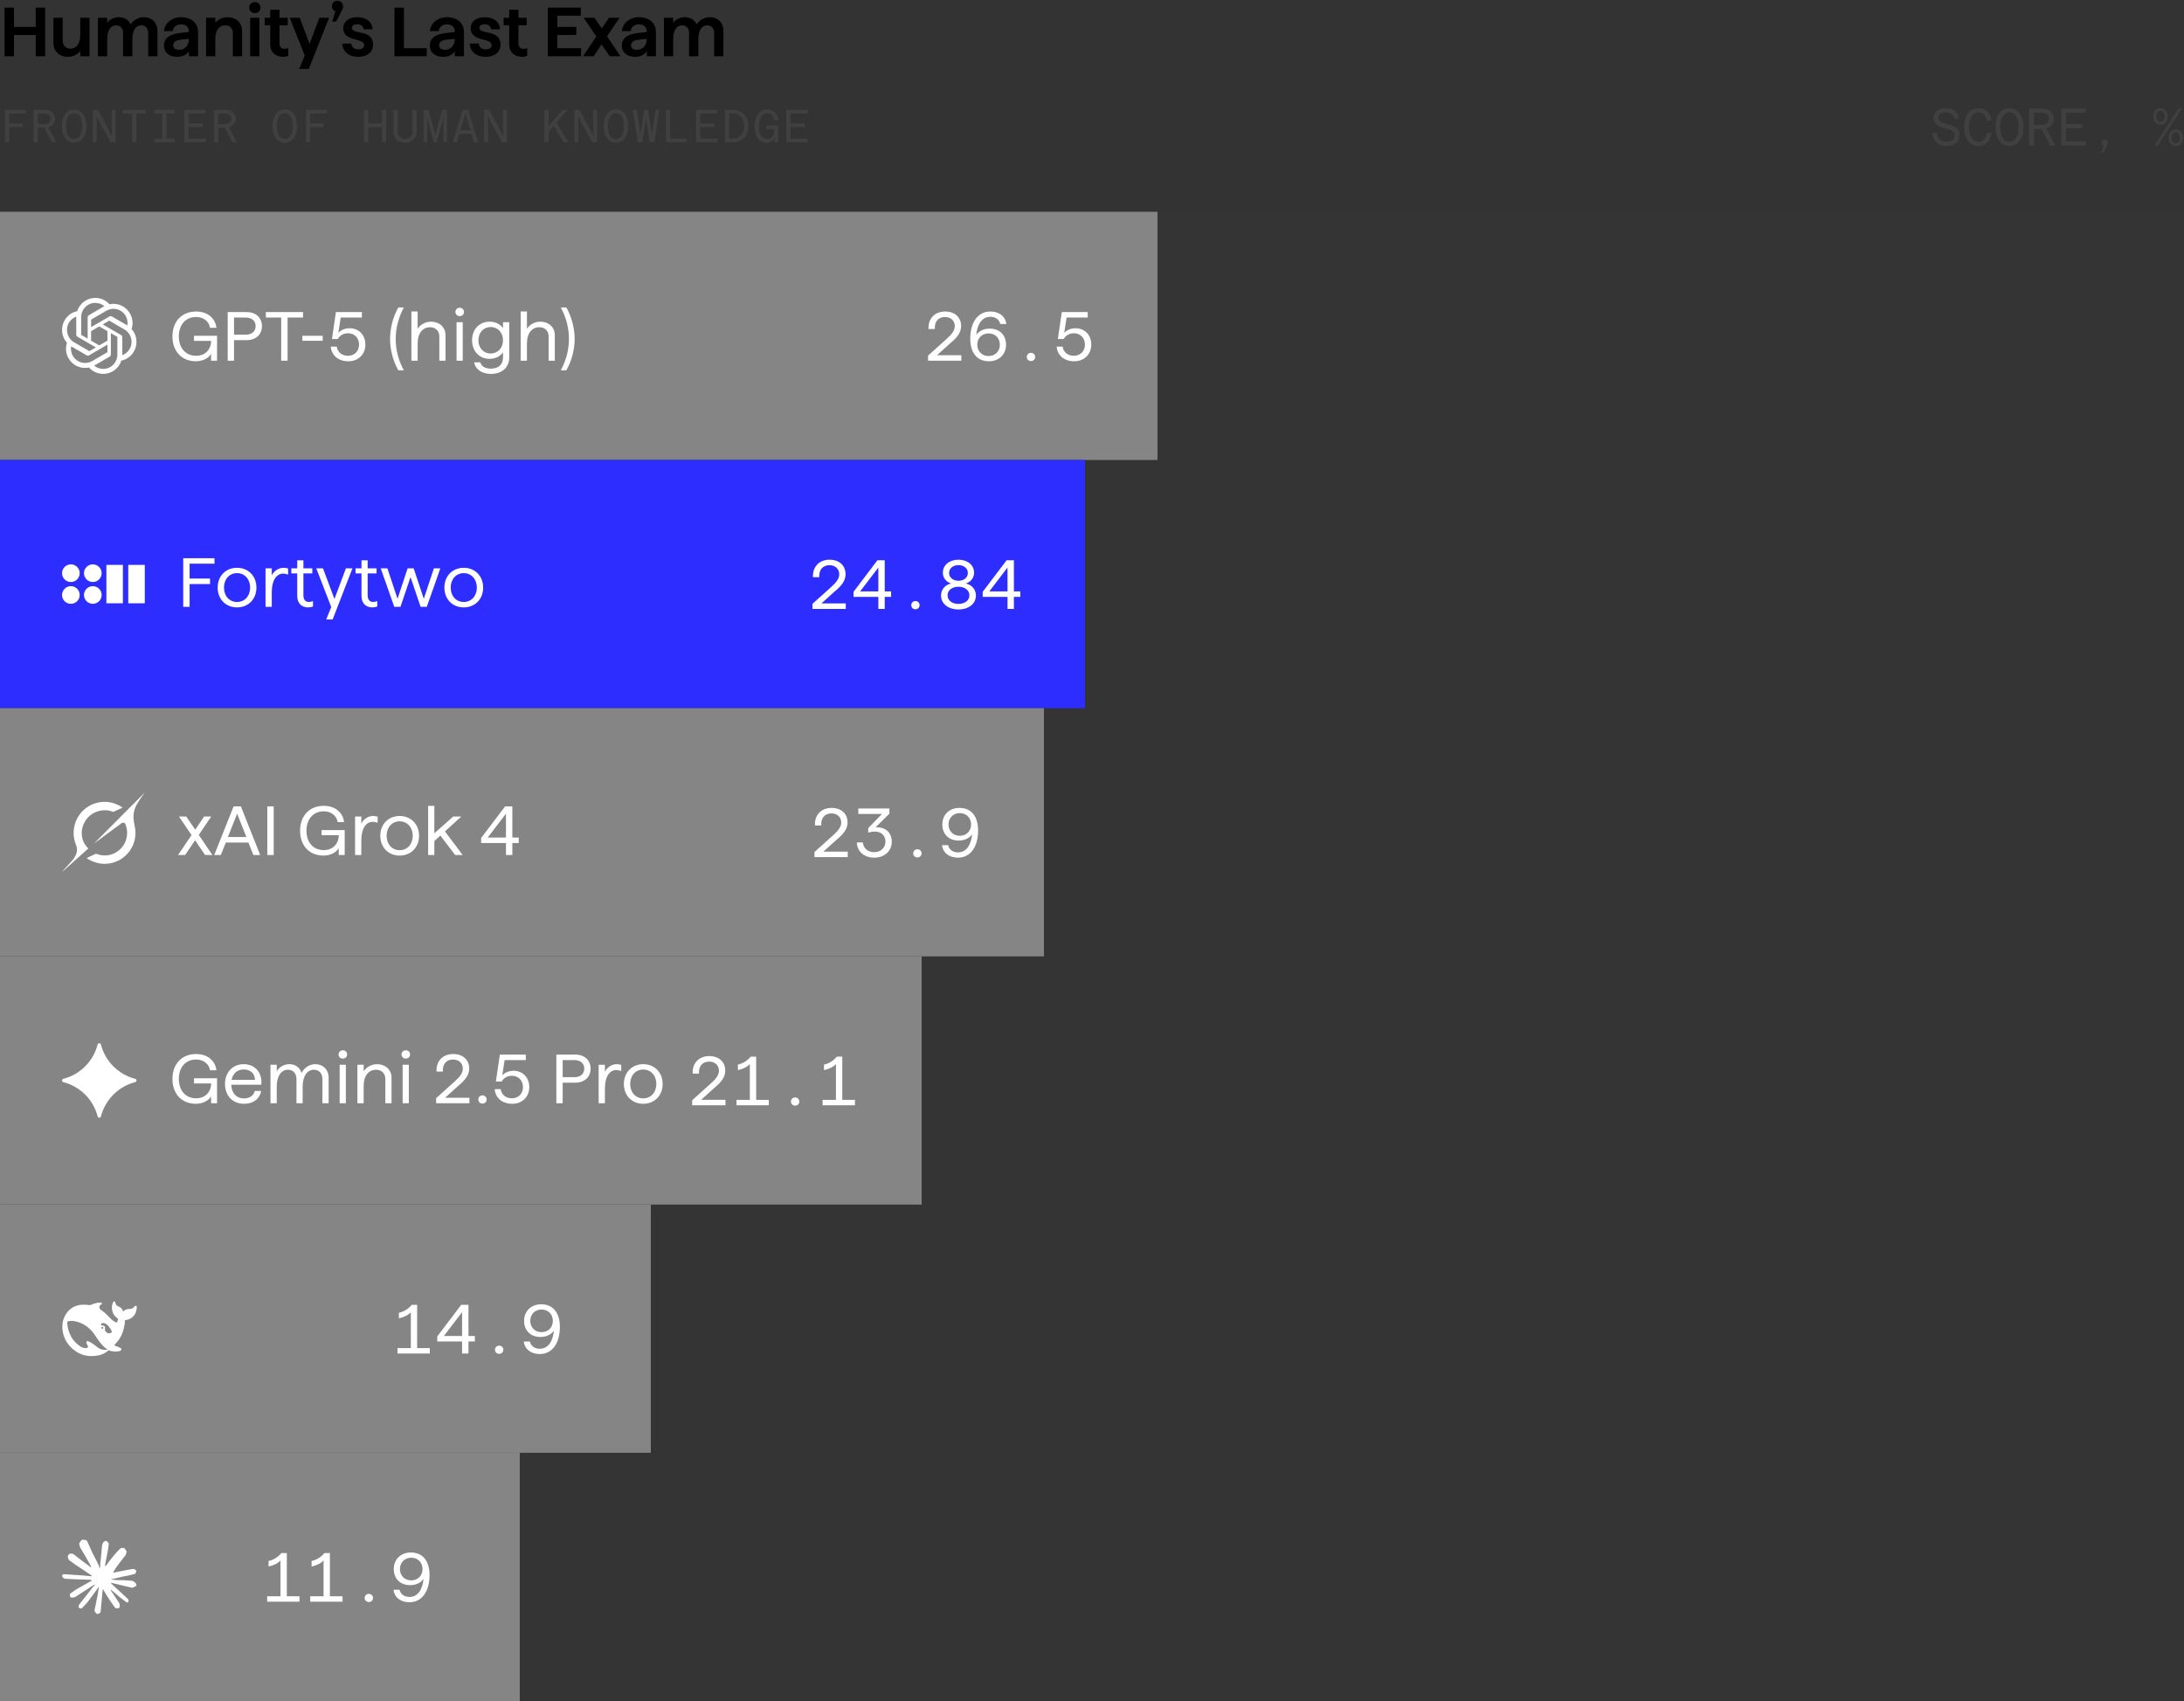
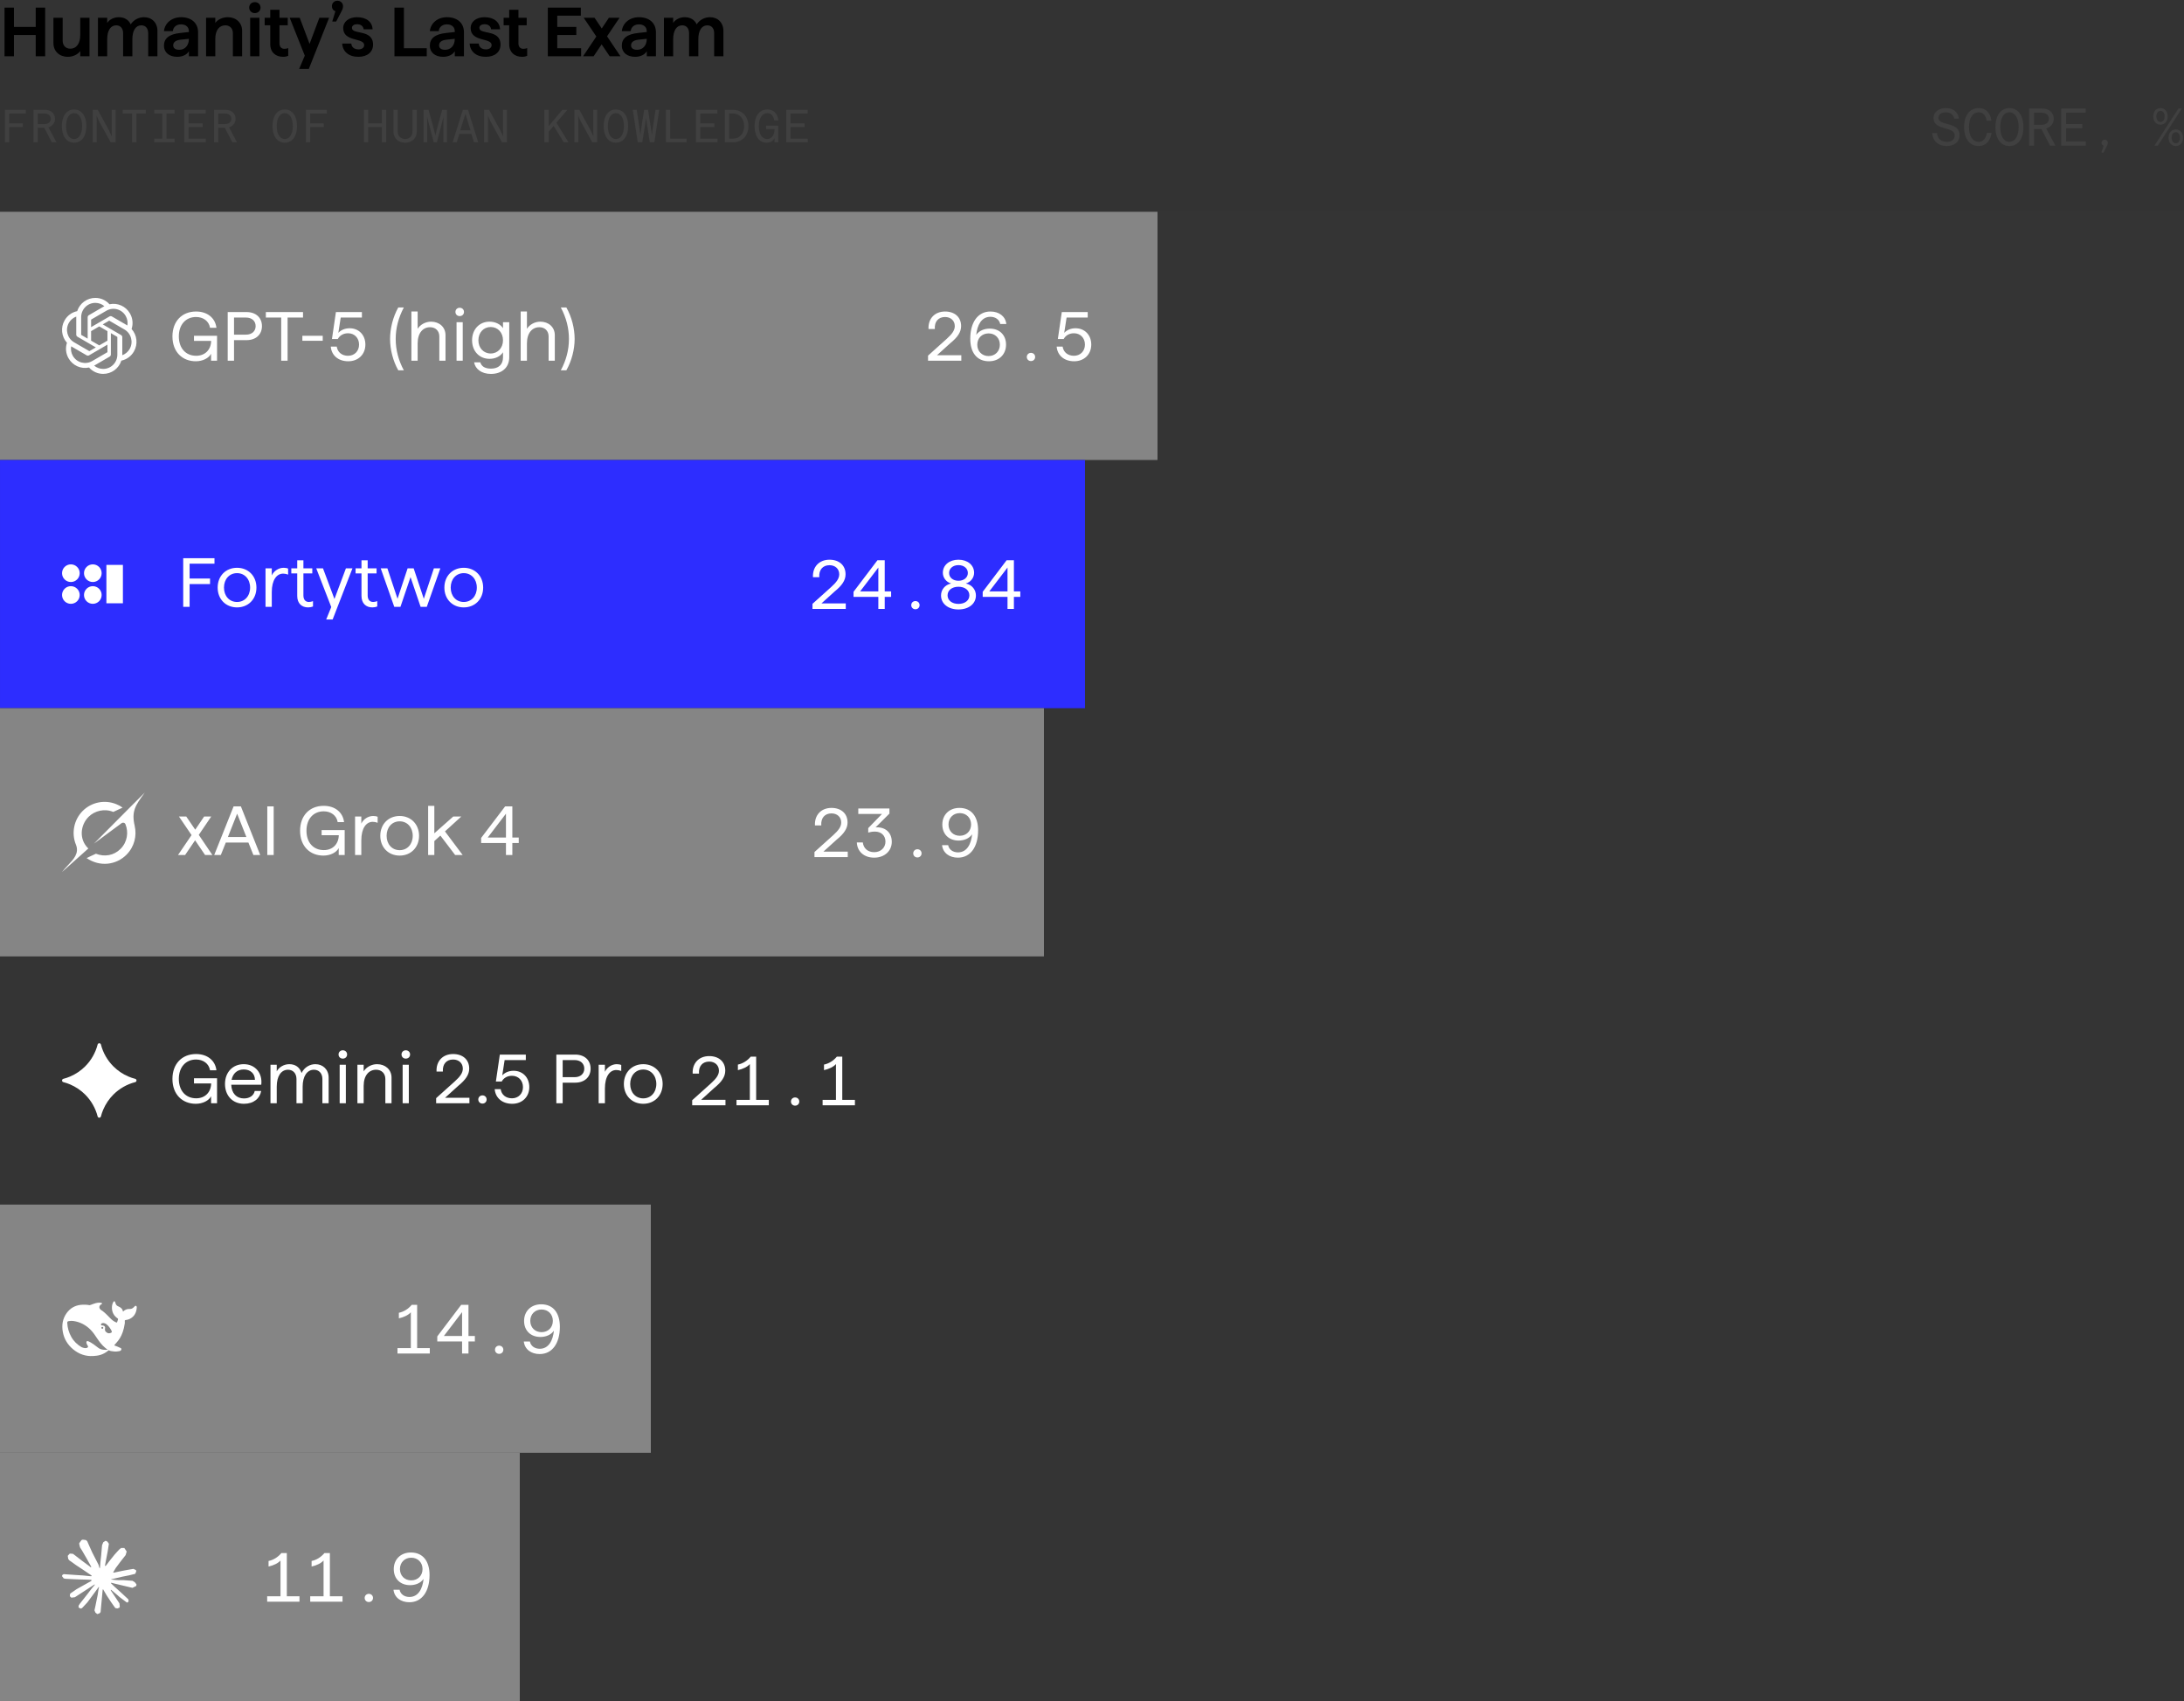
<svg xmlns="http://www.w3.org/2000/svg" width="660" height="514" viewBox="0 0 660 514" fill="none">
  <rect x="0" y="0" width="660" height="514" fill="#333333" stroke="none" />
  <path d="M10.794 17V10.574H4.221V17H1.365V2.3H4.221V8.138H10.794V2.3H13.65V17H10.794ZM20.493 17.168C17.973 17.168 16.146 15.509 16.146 13.01V5.366H18.939V12.317C18.939 13.745 19.863 14.711 21.249 14.711C23.034 14.711 24.252 13.262 24.252 10.532V5.366H27.045V17H24.252V15.425C23.601 16.37 22.152 17.168 20.493 17.168ZM29.602 17V5.366H32.395V6.941C32.962 6.017 34.285 5.198 35.902 5.198C37.582 5.198 38.905 5.996 39.493 7.361C40.48 5.891 42.013 5.198 43.525 5.198C45.898 5.198 47.578 6.857 47.578 9.356V17H44.785V10.049C44.785 8.6 44.029 7.655 42.706 7.655C41.026 7.655 39.997 9.209 39.997 11.897V17H37.204V10.049C37.204 8.6 36.427 7.655 35.125 7.655C33.445 7.655 32.395 9.188 32.395 11.897V17H29.602ZM53.578 17.168C51.121 17.168 49.546 15.845 49.546 13.808C49.546 11.645 51.058 10.322 54.481 9.965L57.085 9.671V9.461C57.085 8.138 56.119 7.361 54.712 7.361C53.41 7.361 52.36 8.096 52.234 9.398H49.546C49.819 6.92 51.961 5.198 54.712 5.198C57.715 5.198 59.857 6.836 59.857 9.776V17H57.085V15.467C56.539 16.496 55.153 17.168 53.578 17.168ZM57.085 11.729L54.523 12.002C53.032 12.17 52.339 12.8 52.339 13.703C52.339 14.585 53.032 15.047 54.166 15.047C55.846 15.047 57.085 13.808 57.085 11.729ZM62.271 17V5.366H65.064V6.941C65.694 5.996 67.164 5.198 68.823 5.198C71.343 5.198 73.17 6.857 73.17 9.335V17H70.377V10.049C70.377 8.621 69.495 7.655 68.088 7.655C66.303 7.655 65.064 9.062 65.064 11.771V17H62.271ZM75.601 17V5.366H78.394V17H75.601ZM77.008 3.959C76.021 3.959 75.307 3.245 75.307 2.3C75.307 1.334 76.021 0.641 77.008 0.641C77.995 0.641 78.73 1.334 78.73 2.3C78.73 3.245 77.995 3.959 77.008 3.959ZM85.553 17.168C83.327 17.168 81.668 15.824 81.668 13.346V7.634H79.988V5.366H81.668V2.951H84.461V5.366H86.96V7.634H84.461V13.094C84.461 14.165 85.049 14.753 85.931 14.753C86.309 14.753 86.75 14.669 87.107 14.543V16.874C86.645 17.063 86.141 17.168 85.553 17.168ZM90.405 20.822L92.106 16.811L87.549 5.366H90.573L93.555 13.262L96.516 5.366H99.456L93.324 20.822H90.405ZM100.407 6.521L101.352 3.392C100.701 3.182 100.302 2.615 100.302 1.88C100.302 0.914 101.016 0.221 101.961 0.221C102.927 0.221 103.662 0.914 103.662 1.88C103.662 2.426 103.473 2.93 103.221 3.371L101.583 6.521H100.407ZM108.286 17.168C105.367 17.168 103.54 15.551 103.414 13.157H106.165C106.228 14.228 107.047 14.921 108.349 14.921C109.399 14.921 110.05 14.375 110.05 13.619C110.05 11.309 103.708 12.779 103.708 8.453C103.708 6.668 105.304 5.198 107.887 5.198C110.785 5.198 112.486 6.668 112.612 8.852H109.903C109.777 7.886 109 7.319 107.908 7.319C107.026 7.319 106.354 7.718 106.354 8.432C106.354 10.595 112.738 8.705 112.738 13.493C112.738 15.719 111.016 17.168 108.286 17.168ZM119.203 17V2.3H122.059V14.564H128.968V17H119.203ZM133.927 17.168C131.47 17.168 129.895 15.845 129.895 13.808C129.895 11.645 131.407 10.322 134.83 9.965L137.434 9.671V9.461C137.434 8.138 136.468 7.361 135.061 7.361C133.759 7.361 132.709 8.096 132.583 9.398H129.895C130.168 6.92 132.31 5.198 135.061 5.198C138.064 5.198 140.206 6.836 140.206 9.776V17H137.434V15.467C136.888 16.496 135.502 17.168 133.927 17.168ZM137.434 11.729L134.872 12.002C133.381 12.17 132.688 12.8 132.688 13.703C132.688 14.585 133.381 15.047 134.515 15.047C136.195 15.047 137.434 13.808 137.434 11.729ZM146.8 17.168C143.881 17.168 142.054 15.551 141.928 13.157H144.679C144.742 14.228 145.561 14.921 146.863 14.921C147.913 14.921 148.564 14.375 148.564 13.619C148.564 11.309 142.222 12.779 142.222 8.453C142.222 6.668 143.818 5.198 146.401 5.198C149.299 5.198 151 6.668 151.126 8.852H148.417C148.291 7.886 147.514 7.319 146.422 7.319C145.54 7.319 144.868 7.718 144.868 8.432C144.868 10.595 151.252 8.705 151.252 13.493C151.252 15.719 149.53 17.168 146.8 17.168ZM157.761 17.168C155.535 17.168 153.876 15.824 153.876 13.346V7.634H152.196V5.366H153.876V2.951H156.669V5.366H159.168V7.634H156.669V13.094C156.669 14.165 157.257 14.753 158.139 14.753C158.517 14.753 158.958 14.669 159.315 14.543V16.874C158.853 17.063 158.349 17.168 157.761 17.168ZM165.551 17V2.3H175.526V4.736H168.407V8.138H174.161V10.574H168.407V14.564H175.61V17H165.551ZM184.245 17L181.809 13.409L179.394 17H176.202L180.213 11.036L176.391 5.366H179.667L181.851 8.6L184.014 5.366H187.227L183.447 10.973L187.5 17H184.245ZM191.944 17.168C189.487 17.168 187.912 15.845 187.912 13.808C187.912 11.645 189.424 10.322 192.847 9.965L195.451 9.671V9.461C195.451 8.138 194.485 7.361 193.078 7.361C191.776 7.361 190.726 8.096 190.6 9.398H187.912C188.185 6.92 190.327 5.198 193.078 5.198C196.081 5.198 198.223 6.836 198.223 9.776V17H195.451V15.467C194.905 16.496 193.519 17.168 191.944 17.168ZM195.451 11.729L192.889 12.002C191.398 12.17 190.705 12.8 190.705 13.703C190.705 14.585 191.398 15.047 192.532 15.047C194.212 15.047 195.451 13.808 195.451 11.729ZM200.637 17V5.366H203.43V6.941C203.997 6.017 205.32 5.198 206.937 5.198C208.617 5.198 209.94 5.996 210.528 7.361C211.515 5.891 213.048 5.198 214.56 5.198C216.933 5.198 218.613 6.857 218.613 9.356V17H215.82V10.049C215.82 8.6 215.064 7.655 213.741 7.655C212.061 7.655 211.032 9.209 211.032 11.897V17H208.239V10.049C208.239 8.6 207.462 7.655 206.16 7.655C204.48 7.655 203.43 9.188 203.43 11.897V17H200.637Z" fill="black" />
  <path d="M1.498 43V33.2H7.798V34.306H2.786V37.302H6.888V38.408H2.786V43H1.498ZM10.13 43V33.2H13.659C15.409 33.2 16.627 34.292 16.627 35.902C16.627 37.12 15.842 38.128 14.639 38.478L17.061 43H15.646L13.364 38.604H11.405V43H10.13ZM11.405 37.498H13.463C14.582 37.498 15.338 36.854 15.338 35.902C15.338 34.95 14.582 34.306 13.463 34.306H11.405V37.498ZM22.389 43.112C20.107 43.112 18.693 41.18 18.693 38.1C18.693 35.02 20.107 33.088 22.389 33.088C24.671 33.088 26.099 35.02 26.099 38.1C26.099 41.18 24.671 43.112 22.389 43.112ZM22.389 42.006C23.873 42.006 24.825 40.494 24.825 38.1C24.825 35.706 23.873 34.194 22.389 34.194C20.905 34.194 19.967 35.706 19.967 38.1C19.967 40.494 20.905 42.006 22.389 42.006ZM28.04 43V33.2H29.552L32.982 39.458C33.528 40.62 33.78 41.25 33.78 41.25C33.78 41.25 33.752 40.564 33.752 39.276V33.2H34.928V43H33.444L30 36.742C29.44 35.58 29.202 34.95 29.202 34.95C29.202 34.95 29.23 35.636 29.23 36.924V43H28.04ZM39.934 43V34.306H37.078V33.2H44.078V34.306H41.222V43H39.934ZM46.607 34.306V33.2H52.753V34.306H50.317V41.894H52.753V43H46.607V41.894H49.043V34.306H46.607ZM55.687 43V33.2H62.155V34.306H56.975V37.302H61.245V38.408H56.975V41.894H62.183V43H55.687ZM64.698 43V33.2H68.226C69.976 33.2 71.194 34.292 71.194 35.902C71.194 37.12 70.41 38.128 69.206 38.478L71.628 43H70.214L67.932 38.604H65.972V43H64.698ZM65.972 37.498H68.03C69.15 37.498 69.906 36.854 69.906 35.902C69.906 34.95 69.15 34.306 68.03 34.306H65.972V37.498ZM86.051 43.112C83.769 43.112 82.355 41.18 82.355 38.1C82.355 35.02 83.769 33.088 86.051 33.088C88.333 33.088 89.761 35.02 89.761 38.1C89.761 41.18 88.333 43.112 86.051 43.112ZM86.051 42.006C87.535 42.006 88.487 40.494 88.487 38.1C88.487 35.706 87.535 34.194 86.051 34.194C84.567 34.194 83.629 35.706 83.629 38.1C83.629 40.494 84.567 42.006 86.051 42.006ZM92.443 43V33.2H98.743V34.306H93.731V37.302H97.833V38.408H93.731V43H92.443ZM115.406 43V38.38H111.262V43H109.988V33.2H111.262V37.274H115.406V33.2H116.694V43H115.406ZM122.443 43.112C120.301 43.112 118.901 41.74 118.901 39.668V33.2H120.189V39.668C120.189 41.068 121.085 42.006 122.443 42.006C123.787 42.006 124.669 41.068 124.669 39.668V33.2H125.957V39.668C125.957 41.74 124.571 43.112 122.443 43.112ZM128.009 43V33.2H129.507L131.089 38.982C131.425 40.256 131.565 40.956 131.565 40.956C131.565 40.956 131.705 40.256 132.041 38.982L133.623 33.2H135.079V43H133.987V37.302C133.987 35.986 134.015 35.258 134.015 35.258C134.015 35.258 133.861 35.972 133.525 37.246L132.013 43H131.075L129.563 37.26C129.227 35.986 129.073 35.272 129.073 35.272C129.073 35.272 129.101 36 129.101 37.316V43H128.009ZM136.781 43L139.875 33.2H141.443L144.509 43H143.249L142.451 40.48H138.811L138.013 43H136.781ZM139.077 39.374H142.185L140.645 34.362L139.077 39.374ZM146.296 43V33.2H147.808L151.238 39.458C151.784 40.62 152.036 41.25 152.036 41.25C152.036 41.25 152.008 40.564 152.008 39.276V33.2H153.184V43H151.7L148.256 36.742C147.696 35.58 147.458 34.95 147.458 34.95C147.458 34.95 147.486 35.636 147.486 36.924V43H146.296ZM164.527 43V33.2H165.815V38.114L169.931 33.2H171.429L168.153 37.078L171.793 43H170.379L167.313 38.044L165.815 39.822V43H164.527ZM173.579 43V33.2H175.091L178.521 39.458C179.067 40.62 179.319 41.25 179.319 41.25C179.319 41.25 179.291 40.564 179.291 39.276V33.2H180.467V43H178.983L175.539 36.742C174.979 35.58 174.741 34.95 174.741 34.95C174.741 34.95 174.769 35.636 174.769 36.924V43H173.579ZM186.118 43.112C183.836 43.112 182.422 41.18 182.422 38.1C182.422 35.02 183.836 33.088 186.118 33.088C188.4 33.088 189.828 35.02 189.828 38.1C189.828 41.18 188.4 43.112 186.118 43.112ZM186.118 42.006C187.602 42.006 188.554 40.494 188.554 38.1C188.554 35.706 187.602 34.194 186.118 34.194C184.634 34.194 183.696 35.706 183.696 38.1C183.696 40.494 184.634 42.006 186.118 42.006ZM192.72 43L191.236 33.2H192.412L193.252 38.716C193.448 40.018 193.518 40.732 193.518 40.732C193.518 40.732 193.602 40.018 193.798 38.716L194.666 33.2H195.828L196.71 38.73C196.906 40.018 197.004 40.732 197.004 40.732C197.004 40.732 197.074 40.018 197.27 38.716L198.096 33.2H199.216L197.746 43H196.374L195.52 37.582C195.324 36.28 195.24 35.566 195.24 35.566C195.24 35.566 195.17 36.28 194.96 37.582L194.092 43H192.72ZM201.255 43V33.2H202.543V41.894H207.485V43H201.255ZM210.322 43V33.2H216.79V34.306H211.61V37.302H215.88V38.408H211.61V41.894H216.818V43H210.322ZM219.052 43V33.2H221.488C224.288 33.2 226.164 35.188 226.164 38.1C226.164 41.012 224.288 43 221.488 43H219.052ZM220.34 41.894H221.53C223.532 41.894 224.876 40.34 224.876 38.1C224.876 35.86 223.532 34.306 221.53 34.306H220.34V41.894ZM231.703 43.112C229.421 43.112 228.035 41.18 228.035 38.1C228.035 35.02 229.477 33.088 231.899 33.088C233.831 33.088 234.965 34.348 235.231 36.364H233.971C233.775 35.062 233.033 34.194 231.899 34.194C230.303 34.194 229.323 35.72 229.323 38.1C229.323 40.522 230.275 42.006 231.871 42.006C233.411 42.006 234.083 40.424 234.055 39.01H231.521V37.974H235.189V43H234.055V41.768C233.691 42.482 232.963 43.112 231.703 43.112ZM237.605 43V33.2H244.073V34.306H238.893V37.302H243.163V38.408H238.893V41.894H244.101V43H237.605Z" fill="#404040" />
  <path d="M588.306 44.128C585.81 44.128 584.098 42.72 583.906 40.224H585.346C585.506 41.936 586.642 42.864 588.306 42.864C589.634 42.864 590.706 42.272 590.706 40.928C590.706 38.032 584.306 39.616 584.306 35.664C584.306 33.824 585.954 32.672 588.018 32.672C590.306 32.672 591.714 33.84 591.986 35.84H590.562C590.338 34.624 589.346 33.936 587.986 33.936C586.642 33.936 585.778 34.608 585.778 35.6C585.778 38.192 592.178 36.592 592.178 40.832C592.178 43.056 590.418 44.128 588.306 44.128ZM597.98 44.128C595.212 44.128 593.548 41.92 593.548 38.4C593.548 34.88 595.212 32.672 597.98 32.672C600.204 32.672 601.484 34.128 601.804 36.464H600.364C600.14 34.96 599.292 33.936 597.98 33.936C596.124 33.936 595.02 35.712 595.02 38.4C595.02 41.088 596.124 42.864 597.98 42.864C599.34 42.864 600.22 41.712 600.412 40.16H601.836C601.532 42.512 600.172 44.128 597.98 44.128ZM607.238 44.128C604.63 44.128 603.014 41.92 603.014 38.4C603.014 34.88 604.63 32.672 607.238 32.672C609.846 32.672 611.477 34.88 611.477 38.4C611.477 41.92 609.846 44.128 607.238 44.128ZM607.238 42.864C608.934 42.864 610.022 41.136 610.022 38.4C610.022 35.664 608.934 33.936 607.238 33.936C605.542 33.936 604.47 35.664 604.47 38.4C604.47 41.136 605.542 42.864 607.238 42.864ZM613.215 44V32.8H617.247C619.247 32.8 620.639 34.048 620.639 35.888C620.639 37.28 619.743 38.432 618.367 38.832L621.135 44H619.519L616.911 38.976H614.671V44H613.215ZM614.671 37.712H617.023C618.303 37.712 619.167 36.976 619.167 35.888C619.167 34.8 618.303 34.064 617.023 34.064H614.671V37.712ZM622.905 44V32.8H630.297V34.064H624.377V37.488H629.257V38.752H624.377V42.736H630.329V44H622.905ZM635.043 46.112L635.715 44.016C635.315 43.904 635.075 43.568 635.075 43.152C635.075 42.592 635.491 42.192 636.035 42.192C636.579 42.192 636.995 42.592 636.995 43.12C636.995 43.44 636.883 43.712 636.771 43.968L635.683 46.112H635.043ZM657.526 44.128C656.214 44.128 655.334 43.12 655.334 41.616C655.334 40.128 656.214 39.12 657.526 39.12C658.822 39.12 659.702 40.128 659.702 41.616C659.702 43.12 658.822 44.128 657.526 44.128ZM652.902 37.68C651.59 37.68 650.71 36.672 650.71 35.168C650.71 33.68 651.59 32.672 652.902 32.672C654.198 32.672 655.078 33.68 655.078 35.168C655.078 36.672 654.198 37.68 652.902 37.68ZM651.078 44L658.31 32.8H659.334L652.102 44H651.078ZM657.526 43.296C658.278 43.296 658.774 42.624 658.774 41.616C658.774 40.608 658.278 39.952 657.526 39.952C656.774 39.952 656.262 40.608 656.262 41.616C656.262 42.624 656.774 43.296 657.526 43.296ZM652.902 36.848C653.654 36.848 654.15 36.176 654.15 35.168C654.15 34.176 653.654 33.504 652.902 33.504C652.15 33.504 651.638 34.176 651.638 35.168C651.638 36.176 652.15 36.848 652.902 36.848Z" fill="#404040" />
  <rect width="660" height="450" transform="translate(0 64)" fill="#444444" fill-opacity="0.1" />
  <rect width="75" height="349.8" transform="translate(349.797 64) rotate(90)" fill="#858585" />
  <path d="M280.451 109L280.451 107.467L286.058 102.427C287.696 100.957 288.536 99.823 288.536 98.542C288.536 96.883 287.297 95.791 285.596 95.791C283.559 95.791 282.341 97.198 282.509 99.424L280.598 99.424C280.43 96.316 282.446 94.132 285.596 94.132C288.494 94.132 290.447 95.812 290.447 98.542C290.447 100.369 289.355 101.944 287.15 103.729L283.16 107.341L290.51 107.341L290.51 109L280.451 109ZM298.86 109.168C295.164 109.168 293.211 106.48 293.211 102.364C293.211 97.408 295.5 94.132 299.301 94.132C301.884 94.132 303.837 95.539 304.11 97.912L302.262 97.912C302.01 96.547 300.771 95.728 299.301 95.728C296.571 95.728 295.311 98.269 295.017 101.188C295.899 99.928 297.432 99.298 299.091 99.298C302.073 99.298 304.026 101.251 304.026 104.149C304.026 107.11 301.905 109.168 298.86 109.168ZM298.755 107.593C300.729 107.593 302.157 106.144 302.157 104.17C302.157 102.154 300.729 100.747 298.755 100.747C296.739 100.747 295.332 102.175 295.332 104.17C295.332 106.144 296.739 107.593 298.755 107.593ZM311.557 109.105C310.843 109.105 310.297 108.58 310.297 107.866C310.297 107.152 310.843 106.627 311.557 106.627C312.271 106.627 312.817 107.152 312.817 107.866C312.817 108.58 312.271 109.105 311.557 109.105ZM324.611 109.168C321.545 109.168 319.529 107.341 319.319 104.737L321.125 104.737C321.377 106.417 322.658 107.509 324.548 107.509C326.48 107.509 327.866 106.102 327.866 104.128C327.866 102.133 326.48 100.705 324.548 100.705C323.099 100.705 322.007 101.398 321.44 102.448L319.676 102.448L320.873 94.3L328.706 94.3L328.706 95.959L322.322 95.959L321.608 100.579C322.343 99.781 323.519 99.193 325.031 99.193C327.782 99.193 329.777 101.209 329.777 104.128C329.777 107.068 327.656 109.168 324.611 109.168Z" fill="white" />
  <path d="M59.167 109.168C55.135 109.168 52.111 106.375 52.111 101.65C52.111 97.114 54.967 94.132 59.251 94.132C62.674 94.132 65.047 96.085 65.404 99.046L63.472 99.046C63.136 97.009 61.393 95.791 59.251 95.791C56.122 95.791 54.043 98.122 54.043 101.65C54.043 105.22 56.122 107.509 59.293 107.509C62.002 107.509 63.766 105.64 63.808 103.015L58.621 103.015L58.621 101.461L65.593 101.461L65.593 109L63.787 109L63.787 106.9C63.115 108.202 61.288 109.168 59.167 109.168ZM68.811 109L68.811 94.3L74.523 94.3C77.316 94.3 79.164 95.98 79.164 98.542C79.164 101.104 77.316 102.784 74.523 102.784L70.722 102.784L70.722 109L68.811 109ZM70.722 101.125L74.334 101.125C76.098 101.125 77.253 100.096 77.253 98.542C77.253 96.988 76.098 95.959 74.334 95.959L70.722 95.959L70.722 101.125ZM84.978 109L84.978 95.959L80.337 95.959L80.337 94.3L91.572 94.3L91.572 95.959L86.91 95.959L86.91 109L84.978 109ZM91.374 102.973L91.374 101.461L97.527 101.461L97.527 102.973L91.374 102.973ZM105.251 109.168C102.185 109.168 100.169 107.341 99.959 104.737L101.765 104.737C102.017 106.417 103.298 107.509 105.188 107.509C107.12 107.509 108.506 106.102 108.506 104.128C108.506 102.133 107.12 100.705 105.188 100.705C103.739 100.705 102.647 101.398 102.08 102.448L100.316 102.448L101.513 94.3L109.367 94.3L109.367 95.959L102.962 95.959L102.248 100.579C102.983 99.781 104.159 99.193 105.671 99.193C108.422 99.193 110.417 101.209 110.417 104.128C110.417 107.068 108.296 109.168 105.251 109.168ZM120.356 111.898C118.76 109.084 117.878 105.598 117.878 102.427C117.878 99.256 118.76 95.749 120.356 92.914L122.036 92.914C120.398 96.001 119.579 99.193 119.579 102.427C119.579 105.787 120.461 108.979 122.036 111.898L120.356 111.898ZM124.322 109L124.322 94.132L126.212 94.132L126.212 99.361C126.989 98.101 128.564 97.198 130.265 97.198C132.722 97.198 134.633 98.815 134.633 101.272L134.633 109L132.764 109L132.764 101.671C132.764 99.991 131.63 98.878 129.971 98.878C127.829 98.878 126.212 100.579 126.212 103.771L126.212 109L124.322 109ZM137.969 109L137.969 97.366L139.838 97.366L139.838 109L137.969 109ZM138.914 95.518C138.179 95.518 137.633 94.993 137.633 94.258C137.633 93.544 138.179 92.998 138.914 92.998C139.67 92.998 140.216 93.544 140.216 94.258C140.216 94.993 139.67 95.518 138.914 95.518ZM148.351 112.99C145.516 112.99 143.626 111.499 143.269 109.483L145.138 109.483C145.516 110.743 146.587 111.394 148.393 111.394C150.577 111.394 152.005 110.218 152.005 108.013L152.005 106.438C151.27 107.635 149.758 108.433 147.931 108.433C144.886 108.433 142.66 106.144 142.66 102.826C142.66 99.487 144.907 97.198 147.931 97.198C149.695 97.198 151.249 97.975 152.005 99.172L152.005 97.366L153.895 97.366L153.895 107.929C153.895 111.205 151.522 112.99 148.351 112.99ZM148.288 106.816C150.451 106.816 152.005 105.115 152.005 102.826C152.005 100.516 150.451 98.815 148.288 98.815C146.125 98.815 144.571 100.516 144.571 102.826C144.571 105.136 146.125 106.816 148.288 106.816ZM157.348 109L157.348 94.132L159.238 94.132L159.238 99.361C160.015 98.101 161.59 97.198 163.291 97.198C165.748 97.198 167.659 98.815 167.659 101.272L167.659 109L165.79 109L165.79 101.671C165.79 99.991 164.656 98.878 162.997 98.878C160.855 98.878 159.238 100.579 159.238 103.771L159.238 109L157.348 109ZM169.475 111.898C171.05 108.979 171.932 105.787 171.932 102.427C171.932 99.193 171.134 96.001 169.475 92.914L171.155 92.914C172.772 95.749 173.654 99.256 173.654 102.427C173.654 105.598 172.751 109.084 171.155 111.898L169.475 111.898Z" fill="white" />
  <path d="M39.766 99.418C40.284 97.854 40.105 96.141 39.278 94.719C38.034 92.538 35.533 91.416 33.09 91.944C32.003 90.711 30.442 90.01 28.805 90.02C26.308 90.015 24.093 91.633 23.325 94.025C21.721 94.356 20.336 95.367 19.526 96.8C18.273 98.975 18.558 101.718 20.233 103.583C19.716 105.147 19.894 106.859 20.721 108.281C21.965 110.462 24.466 111.585 26.909 111.057C27.995 112.289 29.557 112.99 31.194 112.979C33.692 112.986 35.908 111.366 36.676 108.972C38.281 108.641 39.665 107.63 40.475 106.197C41.727 104.022 41.441 101.281 39.767 99.416L39.766 99.418ZM31.195 111.479C30.196 111.481 29.227 111.128 28.46 110.483C28.495 110.465 28.555 110.431 28.594 110.407L33.135 107.766C33.367 107.633 33.51 107.384 33.508 107.115L33.508 100.67L35.427 101.786C35.448 101.796 35.462 101.816 35.464 101.839L35.464 107.176C35.462 109.55 33.553 111.474 31.195 111.479ZM22.014 107.531C21.513 106.66 21.333 105.639 21.505 104.648C21.538 104.668 21.598 104.705 21.64 104.729L26.18 107.369C26.41 107.505 26.695 107.505 26.926 107.369L32.469 104.146L32.469 106.378C32.471 106.401 32.46 106.423 32.442 106.437L27.853 109.106C25.808 110.291 23.197 109.586 22.015 107.531L22.014 107.531ZM20.819 97.551C21.318 96.679 22.106 96.011 23.043 95.665C23.043 95.704 23.041 95.774 23.041 95.823L23.041 101.104C23.04 101.373 23.182 101.622 23.414 101.754L28.957 104.977L27.038 106.092C27.019 106.105 26.995 106.107 26.973 106.098L22.383 103.428C20.343 102.238 19.643 99.61 20.819 97.552L20.819 97.551ZM36.586 101.246L31.043 98.023L32.962 96.908C32.981 96.895 33.005 96.893 33.027 96.902L37.617 99.57C39.661 100.759 40.361 103.392 39.181 105.449C38.681 106.32 37.894 106.988 36.957 107.335L36.957 101.896C36.959 101.627 36.818 101.379 36.587 101.246L36.586 101.246ZM38.496 98.351C38.462 98.331 38.403 98.295 38.361 98.27L33.821 95.63C33.59 95.494 33.305 95.494 33.074 95.63L27.531 98.853L27.531 96.621C27.53 96.598 27.541 96.576 27.558 96.562L32.148 93.896C34.193 92.708 36.806 93.415 37.985 95.474C38.483 96.344 38.663 97.362 38.494 98.351L38.496 98.351ZM26.488 102.328L24.568 101.213C24.548 101.203 24.534 101.182 24.531 101.16L24.531 95.822C24.533 93.446 26.447 91.52 28.808 91.522C29.806 91.522 30.772 91.874 31.54 92.517C31.505 92.536 31.445 92.57 31.405 92.594L26.864 95.234C26.632 95.367 26.489 95.615 26.491 95.885L26.488 102.327L26.488 102.328ZM27.53 100.065L30 98.63L32.469 100.065L32.469 102.935L30 104.37L27.53 102.935L27.53 100.065Z" fill="white" />
  <rect width="75" height="327.88" transform="translate(327.883 139) rotate(90)" fill="#2D2DFF" />
  <path d="M245.531 184L245.531 182.467L251.138 177.427C252.776 175.957 253.616 174.823 253.616 173.542C253.616 171.883 252.377 170.791 250.676 170.791C248.639 170.791 247.421 172.198 247.589 174.424L245.678 174.424C245.51 171.316 247.526 169.132 250.676 169.132C253.574 169.132 255.527 170.812 255.527 173.542C255.527 175.369 254.435 176.944 252.23 178.729L248.24 182.341L255.59 182.341L255.59 184L245.531 184ZM265.431 184L265.431 180.367L257.934 180.367L257.934 178.834L265.158 169.3L267.363 169.3L267.363 178.708L269.295 178.708L269.295 180.367L267.363 180.367L267.363 184L265.431 184ZM259.929 178.708L265.431 178.708L265.431 171.505L259.929 178.708ZM276.637 184.105C275.923 184.105 275.377 183.58 275.377 182.866C275.377 182.152 275.923 181.627 276.637 181.627C277.351 181.627 277.897 182.152 277.897 182.866C277.897 183.58 277.351 184.105 276.637 184.105ZM289.649 184.168C286.562 184.168 284.378 182.446 284.378 179.947C284.378 178.267 285.47 176.755 287.423 176.314C285.869 175.873 284.924 174.487 284.924 173.08C284.924 170.77 286.877 169.132 289.649 169.132C292.421 169.132 294.374 170.77 294.374 173.08C294.374 174.487 293.429 175.873 291.875 176.314C293.828 176.755 294.92 178.267 294.92 179.947C294.92 182.446 292.736 184.168 289.649 184.168ZM289.649 182.488C291.602 182.488 292.946 181.417 292.946 179.905C292.946 178.372 291.602 177.301 289.649 177.301C287.696 177.301 286.352 178.372 286.352 179.905C286.352 181.417 287.696 182.488 289.649 182.488ZM289.649 175.495C291.287 175.495 292.484 174.529 292.484 173.143C292.484 171.778 291.329 170.77 289.649 170.77C287.969 170.77 286.814 171.778 286.814 173.143C286.814 174.529 288.011 175.495 289.649 175.495ZM304.467 184L304.467 180.367L296.97 180.367L296.97 178.834L304.194 169.3L306.399 169.3L306.399 178.708L308.331 178.708L308.331 180.367L306.399 180.367L306.399 184L304.467 184ZM298.965 178.708L304.467 178.708L304.467 171.505L298.965 178.708Z" fill="white" />
-   <rect x="43.75" y="170.7" width="11.601" height="4.988" transform="rotate(90 43.75 170.7)" fill="white" />
  <rect x="37.141" y="170.7" width="11.601" height="4.988" transform="rotate(90 37.141 170.7)" fill="white" />
  <ellipse cx="21.418" cy="173.205" rx="2.668" ry="2.668" transform="rotate(-180 21.418 173.205)" fill="white" />
  <ellipse cx="21.418" cy="179.795" rx="2.668" ry="2.668" transform="rotate(-180 21.418 179.795)" fill="white" />
  <ellipse cx="28.05" cy="173.205" rx="2.668" ry="2.668" transform="rotate(-180 28.05 173.205)" fill="white" />
  <ellipse cx="28.05" cy="179.795" rx="2.668" ry="2.668" transform="rotate(-180 28.05 179.795)" fill="white" />
  <path d="M55.367 183.375L55.367 168.675L64.817 168.675L64.817 170.334L57.299 170.334L57.299 174.828L63.473 174.828L63.473 176.487L57.299 176.487L57.299 183.375L55.367 183.375ZM71.635 183.543C68.233 183.543 65.776 181.065 65.776 177.558C65.776 174.051 68.233 171.573 71.635 171.573C75.016 171.573 77.494 174.051 77.494 177.558C77.494 181.065 75.016 183.543 71.635 183.543ZM71.635 181.905C73.924 181.905 75.583 180.12 75.583 177.558C75.583 174.996 73.924 173.19 71.635 173.19C69.325 173.19 67.687 174.996 67.687 177.558C67.687 180.12 69.325 181.905 71.635 181.905ZM80.24 183.375L80.24 171.741L82.13 171.741L82.13 173.883C82.739 172.539 84.209 171.573 85.7 171.573C86.204 171.573 86.75 171.657 87.065 171.825L87.065 173.631C86.603 173.442 86.057 173.337 85.574 173.337C83.6 173.337 82.13 175.269 82.13 178.944L82.13 183.375L80.24 183.375ZM93.117 183.543C91.184 183.543 89.82 182.346 89.82 180.057L89.82 173.274L88.034 173.274L88.034 171.741L89.82 171.741L89.82 169.305L91.689 169.305L91.689 171.741L94.376 171.741L94.376 173.274L91.689 173.274L91.689 179.91C91.689 181.233 92.34 181.905 93.347 181.905C93.725 181.905 94.23 181.8 94.587 181.653L94.587 183.27C94.145 183.438 93.662 183.543 93.117 183.543ZM98.572 187.197L100.105 183.438L95.569 171.741L97.606 171.741L101.071 181.002L104.536 171.741L106.51 171.741L100.525 187.197L98.572 187.197ZM112.537 183.543C110.605 183.543 109.24 182.346 109.24 180.057L109.24 173.274L107.455 173.274L107.455 171.741L109.24 171.741L109.24 169.305L111.109 169.305L111.109 171.741L113.797 171.741L113.797 173.274L111.109 173.274L111.109 179.91C111.109 181.233 111.76 181.905 112.768 181.905C113.146 181.905 113.65 181.8 114.007 181.653L114.007 183.27C113.566 183.438 113.083 183.543 112.537 183.543ZM119.147 183.375L115.052 171.741L117.068 171.741L120.134 180.939L123.179 171.741L125.006 171.741L128.072 180.939L131.117 171.741L133.07 171.741L128.975 183.375L127.106 183.375L124.061 174.387L121.016 183.375L119.147 183.375ZM140.149 183.543C136.747 183.543 134.29 181.065 134.29 177.558C134.29 174.051 136.747 171.573 140.149 171.573C143.53 171.573 146.008 174.051 146.008 177.558C146.008 181.065 143.53 183.543 140.149 183.543ZM140.149 181.905C142.438 181.905 144.097 180.12 144.097 177.558C144.097 174.996 142.438 173.19 140.149 173.19C137.839 173.19 136.201 174.996 136.201 177.558C136.201 180.12 137.839 181.905 140.149 181.905Z" fill="white" />
  <rect width="75" height="315.48" transform="translate(315.477 214) rotate(90)" fill="#858585" />
  <path d="M246.131 259L246.131 257.467L251.738 252.427C253.376 250.957 254.216 249.823 254.216 248.542C254.216 246.883 252.977 245.791 251.276 245.791C249.239 245.791 248.021 247.198 248.189 249.424L246.278 249.424C246.11 246.316 248.126 244.132 251.276 244.132C254.174 244.132 256.127 245.812 256.127 248.542C256.127 250.369 255.035 251.944 252.83 253.729L248.84 257.341L256.19 257.341L256.19 259L246.131 259ZM264.183 259.168C261.012 259.168 259.038 257.215 258.933 254.569L260.739 254.569C260.949 256.312 262.188 257.509 264.183 257.509C266.178 257.509 267.585 256.144 267.585 254.317C267.585 252.448 266.241 251.293 264.435 251.293C263.658 251.293 263.007 251.398 262.377 251.587L262.377 250.243L266.535 245.959L259.374 245.959L259.374 244.3L268.782 244.3L268.782 245.854L264.603 250.012C264.729 249.991 264.876 249.991 265.002 249.991C267.795 249.991 269.496 251.776 269.496 254.38C269.496 257.152 267.291 259.168 264.183 259.168ZM277.237 259.105C276.523 259.105 275.977 258.58 275.977 257.866C275.977 257.152 276.523 256.627 277.237 256.627C277.951 256.627 278.497 257.152 278.497 257.866C278.497 258.58 277.951 259.105 277.237 259.105ZM289.933 244.132C293.629 244.132 295.582 246.82 295.582 250.936C295.582 255.892 293.293 259.168 289.492 259.168C286.909 259.168 284.956 257.761 284.683 255.388L286.531 255.388C286.783 256.753 288.022 257.572 289.492 257.572C292.222 257.572 293.482 255.031 293.776 252.112C292.894 253.372 291.361 254.002 289.702 254.002C286.72 254.002 284.767 252.049 284.767 249.151C284.767 246.19 286.888 244.132 289.933 244.132ZM290.038 245.707C288.064 245.707 286.636 247.156 286.636 249.13C286.636 251.146 288.064 252.553 290.038 252.553C292.054 252.553 293.461 251.125 293.461 249.13C293.461 247.156 292.054 245.707 290.038 245.707Z" fill="white" />
  <path fill-rule="evenodd" clip-rule="evenodd" d="M28.406 254.906L36.717 248.763C37.124 248.461 37.706 248.579 37.901 249.046C38.922 251.514 38.466 254.479 36.432 256.514C34.4 258.549 31.571 258.995 28.985 257.978L26.162 259.288C30.212 262.059 35.131 261.374 38.205 258.295C40.644 255.853 41.399 252.525 40.693 249.525L40.699 249.532C39.675 245.124 40.951 243.361 43.563 239.758C43.626 239.673 43.688 239.587 43.75 239.5L40.312 242.943L40.312 242.932L28.403 254.908M26.691 256.398C23.782 253.617 24.284 249.314 26.765 246.832C28.599 244.996 31.605 244.246 34.229 245.348L37.047 244.046C36.461 243.615 35.82 243.265 35.142 243.004C33.435 242.306 31.56 242.127 29.753 242.492C27.945 242.856 26.286 243.747 24.983 245.052C22.345 247.693 21.515 251.756 22.94 255.222C24.004 257.813 22.259 259.645 20.502 261.495C19.878 262.151 19.253 262.806 18.75 263.5L26.688 256.401" fill="white" />
-   <path d="M61.982 258.375L58.958 253.923L55.934 258.375L53.792 258.375L57.887 252.348L54.086 246.741L56.291 246.741L59 250.71L61.688 246.741L63.83 246.741L60.071 252.285L64.187 258.375L61.982 258.375ZM64.734 258.375L70.593 243.675L72.798 243.675L78.636 258.375L76.578 258.375L75.066 254.595L68.241 254.595L66.729 258.375L64.734 258.375ZM68.871 252.936L74.457 252.936L71.664 245.88L68.871 252.936ZM80.775 258.375L80.775 243.675L82.707 243.675L82.707 258.375L80.775 258.375ZM97.739 258.543C93.707 258.543 90.683 255.75 90.683 251.025C90.683 246.489 93.539 243.507 97.823 243.507C101.246 243.507 103.619 245.46 103.976 248.421L102.044 248.421C101.708 246.384 99.965 245.166 97.823 245.166C94.694 245.166 92.615 247.497 92.615 251.025C92.615 254.595 94.694 256.884 97.865 256.884C100.574 256.884 102.338 255.015 102.38 252.39L97.193 252.39L97.193 250.836L104.165 250.836L104.165 258.375L102.359 258.375L102.359 256.275C101.687 257.577 99.86 258.543 97.739 258.543ZM107.299 258.375L107.299 246.741L109.189 246.741L109.189 248.883C109.798 247.539 111.268 246.573 112.759 246.573C113.263 246.573 113.809 246.657 114.124 246.825L114.124 248.631C113.662 248.442 113.116 248.337 112.633 248.337C110.659 248.337 109.189 250.269 109.189 253.944L109.189 258.375L107.299 258.375ZM120.78 258.543C117.378 258.543 114.921 256.065 114.921 252.558C114.921 249.051 117.378 246.573 120.78 246.573C124.161 246.573 126.639 249.051 126.639 252.558C126.639 256.065 124.161 258.543 120.78 258.543ZM120.78 256.905C123.069 256.905 124.728 255.12 124.728 252.558C124.728 249.996 123.069 248.19 120.78 248.19C118.47 248.19 116.832 249.996 116.832 252.558C116.832 255.12 118.47 256.905 120.78 256.905ZM129.385 258.375L129.385 243.507L131.254 243.507L131.254 251.802L136.966 246.741L139.402 246.741L134.467 251.235L139.822 258.375L137.554 258.375L133.081 252.495L131.254 254.154L131.254 258.375L129.385 258.375ZM152.898 258.375L152.898 254.742L145.401 254.742L145.401 253.209L152.646 243.675L154.83 243.675L154.83 253.083L156.762 253.083L156.762 254.742L154.83 254.742L154.83 258.375L152.898 258.375ZM147.396 253.083L152.898 253.083L152.898 245.88L147.396 253.083Z" fill="white" />
-   <rect width="75" height="278.52" transform="translate(278.523 289) rotate(90)" fill="#858585" />
+   <path d="M61.982 258.375L58.958 253.923L55.934 258.375L53.792 258.375L57.887 252.348L54.086 246.741L56.291 246.741L59 250.71L61.688 246.741L63.83 246.741L60.071 252.285L64.187 258.375L61.982 258.375ZM64.734 258.375L70.593 243.675L72.798 243.675L78.636 258.375L76.578 258.375L75.066 254.595L68.241 254.595L66.729 258.375L64.734 258.375ZM68.871 252.936L74.457 252.936L71.664 245.88L68.871 252.936ZM80.775 258.375L80.775 243.675L82.707 243.675L82.707 258.375L80.775 258.375ZM97.739 258.543C93.707 258.543 90.683 255.75 90.683 251.025C90.683 246.489 93.539 243.507 97.823 243.507C101.246 243.507 103.619 245.46 103.976 248.421L102.044 248.421C101.708 246.384 99.965 245.166 97.823 245.166C94.694 245.166 92.615 247.497 92.615 251.025C92.615 254.595 94.694 256.884 97.865 256.884C100.574 256.884 102.338 255.015 102.38 252.39L97.193 252.39L97.193 250.836L104.165 250.836L104.165 258.375L102.359 258.375L102.359 256.275C101.687 257.577 99.86 258.543 97.739 258.543ZM107.299 258.375L107.299 246.741L109.189 246.741L109.189 248.883C109.798 247.539 111.268 246.573 112.759 246.573C113.263 246.573 113.809 246.657 114.124 246.825L114.124 248.631C113.662 248.442 113.116 248.337 112.633 248.337C110.659 248.337 109.189 250.269 109.189 253.944L109.189 258.375L107.299 258.375ZM120.78 258.543C117.378 258.543 114.921 256.065 114.921 252.558C114.921 249.051 117.378 246.573 120.78 246.573C124.161 246.573 126.639 249.051 126.639 252.558C126.639 256.065 124.161 258.543 120.78 258.543ZM120.78 256.905C123.069 256.905 124.728 255.12 124.728 252.558C124.728 249.996 123.069 248.19 120.78 248.19C118.47 248.19 116.832 249.996 116.832 252.558C116.832 255.12 118.47 256.905 120.78 256.905ZM129.385 258.375L129.385 243.507L131.254 243.507L131.254 251.802L136.966 246.741L139.402 246.741L134.467 251.235L139.822 258.375L137.554 258.375L133.081 252.495L131.254 254.154L131.254 258.375L129.385 258.375ZM152.898 258.375L152.898 254.742L145.401 254.742L145.401 253.209L152.646 243.675L154.83 243.675L154.83 253.083L156.762 253.083L156.762 254.742L154.83 254.742L154.83 258.375L152.898 258.375ZM147.396 253.083L152.898 253.083L152.898 245.88L147.396 253.083" fill="white" />
  <path d="M209.178 334L209.178 332.467L214.785 327.427C216.423 325.957 217.263 324.823 217.263 323.542C217.263 321.883 216.024 320.791 214.323 320.791C212.286 320.791 211.068 322.198 211.236 324.424L209.325 324.424C209.157 321.316 211.173 319.132 214.323 319.132C217.221 319.132 219.174 320.812 219.174 323.542C219.174 325.369 218.082 326.944 215.877 328.729L211.887 332.341L219.237 332.341L219.237 334L209.178 334ZM222.568 334L222.568 332.362L226.6 332.362L226.6 321.547C225.865 322.387 224.5 323.038 222.988 323.374L222.988 321.694C224.395 321.421 225.823 320.56 226.873 319.3L228.511 319.3L228.511 332.362L232.333 332.362L232.333 334L222.568 334ZM240.283 334.105C239.569 334.105 239.023 333.58 239.023 332.866C239.023 332.152 239.569 331.627 240.283 331.627C240.997 331.627 241.543 332.152 241.543 332.866C241.543 333.58 240.997 334.105 240.283 334.105ZM248.591 334L248.591 332.362L252.623 332.362L252.623 321.547C251.888 322.387 250.523 323.038 249.011 323.374L249.011 321.694C250.418 321.421 251.846 320.56 252.896 319.3L254.534 319.3L254.534 332.362L258.356 332.362L258.356 334L248.591 334Z" fill="white" />
  <path fill-rule="evenodd" clip-rule="evenodd" d="M38.814 325.306C37.114 324.583 35.569 323.541 34.262 322.237C32.441 320.413 31.142 318.134 30.5 315.638C30.472 315.527 30.408 315.429 30.317 315.358C30.227 315.288 30.116 315.25 30.002 315.25C29.887 315.25 29.776 315.288 29.686 315.358C29.596 315.429 29.531 315.527 29.503 315.638C28.859 318.134 27.56 320.412 25.74 322.237C24.433 323.541 22.888 324.583 21.189 325.306C20.524 325.593 19.84 325.823 19.141 326C19.029 326.027 18.93 326.091 18.859 326.182C18.788 326.272 18.75 326.384 18.75 326.498C18.75 326.613 18.788 326.725 18.859 326.815C18.93 326.906 19.029 326.97 19.141 326.997C19.84 327.173 20.522 327.403 21.189 327.689C22.888 328.413 24.433 329.455 25.74 330.759C27.561 332.583 28.861 334.862 29.503 337.359C29.53 337.471 29.594 337.57 29.685 337.641C29.775 337.711 29.887 337.75 30.002 337.75C30.116 337.75 30.228 337.711 30.318 337.641C30.409 337.57 30.473 337.471 30.5 337.359C30.676 336.658 30.906 335.977 31.193 335.31C31.916 333.611 32.958 332.066 34.262 330.759C36.087 328.938 38.366 327.639 40.862 326.997C40.973 326.969 41.071 326.904 41.142 326.814C41.212 326.724 41.25 326.613 41.25 326.498C41.25 326.384 41.212 326.273 41.142 326.183C41.071 326.092 40.973 326.028 40.862 326C40.162 325.824 39.477 325.592 38.814 325.306Z" fill="white" />
  <path d="M59.167 333.543C55.135 333.543 52.111 330.75 52.111 326.025C52.111 321.489 54.967 318.507 59.251 318.507C62.674 318.507 65.047 320.46 65.404 323.421L63.472 323.421C63.136 321.384 61.393 320.166 59.251 320.166C56.122 320.166 54.043 322.497 54.043 326.025C54.043 329.595 56.122 331.884 59.293 331.884C62.002 331.884 63.766 330.015 63.808 327.39L58.621 327.39L58.621 325.836L65.593 325.836L65.593 333.375L63.787 333.375L63.787 331.275C63.115 332.577 61.288 333.543 59.167 333.543ZM73.725 333.543C70.281 333.543 67.992 331.065 67.992 327.558C67.992 324.051 70.281 321.573 73.662 321.573C77.148 321.573 79.374 324.282 78.954 327.789L69.882 327.789C69.987 330.372 71.457 331.926 73.725 331.926C75.51 331.926 76.707 331.002 76.98 329.658L78.933 329.658C78.534 331.947 76.644 333.543 73.725 333.543ZM69.987 326.298L77.043 326.298C77.022 324.387 75.657 323.169 73.662 323.169C71.709 323.169 70.386 324.345 69.987 326.298ZM81.739 333.375L81.739 321.741L83.629 321.741L83.629 323.736C84.28 322.518 85.75 321.573 87.43 321.573C89.215 321.573 90.58 322.476 91.126 324.24C91.987 322.518 93.604 321.573 95.305 321.573C97.594 321.573 99.316 323.19 99.316 325.647L99.316 333.375L97.426 333.375L97.426 326.046C97.426 324.366 96.418 323.253 94.864 323.253C92.806 323.253 91.462 325.227 91.462 328.356L91.462 333.375L89.593 333.375L89.593 326.046C89.593 324.366 88.564 323.253 87.031 323.253C84.952 323.253 83.629 325.206 83.629 328.356L83.629 333.375L81.739 333.375ZM102.647 333.375L102.647 321.741L104.516 321.741L104.516 333.375L102.647 333.375ZM103.592 319.893C102.857 319.893 102.311 319.368 102.311 318.633C102.311 317.919 102.857 317.373 103.592 317.373C104.348 317.373 104.894 317.919 104.894 318.633C104.894 319.368 104.348 319.893 103.592 319.893ZM108.009 333.375L108.009 321.741L109.899 321.741L109.899 323.736C110.676 322.476 112.251 321.573 113.952 321.573C116.409 321.573 118.32 323.19 118.32 325.626L118.32 333.375L116.451 333.375L116.451 326.046C116.451 324.366 115.317 323.253 113.658 323.253C111.516 323.253 109.899 324.954 109.899 328.146L109.899 333.375L108.009 333.375ZM121.677 333.375L121.677 321.741L123.546 321.741L123.546 333.375L121.677 333.375ZM122.622 319.893C121.887 319.893 121.341 319.368 121.341 318.633C121.341 317.919 121.887 317.373 122.622 317.373C123.378 317.373 123.924 317.919 123.924 318.633C123.924 319.368 123.378 319.893 122.622 319.893ZM131.8 333.375L131.8 331.842L137.407 326.802C139.045 325.332 139.864 324.198 139.864 322.917C139.864 321.258 138.646 320.166 136.924 320.166C134.887 320.166 133.69 321.573 133.837 323.799L131.926 323.799C131.758 320.691 133.774 318.507 136.924 318.507C139.843 318.507 141.796 320.187 141.796 322.917C141.796 324.744 140.683 326.319 138.499 328.104L134.509 331.716L141.859 331.716L141.859 333.375L131.8 333.375ZM145.798 333.48C145.084 333.48 144.538 332.955 144.538 332.241C144.538 331.527 145.084 331.002 145.798 331.002C146.512 331.002 147.058 331.527 147.058 332.241C147.058 332.955 146.512 333.48 145.798 333.48ZM154.786 333.543C151.72 333.543 149.704 331.716 149.494 329.112L151.3 329.112C151.552 330.792 152.833 331.884 154.723 331.884C156.655 331.884 158.041 330.477 158.041 328.503C158.041 326.508 156.655 325.08 154.723 325.08C153.274 325.08 152.182 325.773 151.615 326.823L149.851 326.823L151.048 318.675L158.902 318.675L158.902 320.334L152.497 320.334L151.783 324.954C152.518 324.156 153.694 323.568 155.206 323.568C157.957 323.568 159.952 325.584 159.952 328.503C159.952 331.443 157.831 333.543 154.786 333.543ZM168.127 333.375L168.127 318.675L173.839 318.675C176.632 318.675 178.48 320.355 178.48 322.917C178.48 325.479 176.632 327.159 173.839 327.159L170.038 327.159L170.038 333.375L168.127 333.375ZM170.038 325.5L173.65 325.5C175.414 325.5 176.569 324.471 176.569 322.917C176.569 321.363 175.414 320.334 173.65 320.334L170.038 320.334L170.038 325.5ZM180.911 333.375L180.911 321.741L182.801 321.741L182.801 323.883C183.41 322.539 184.88 321.573 186.371 321.573C186.875 321.573 187.421 321.657 187.736 321.825L187.736 323.631C187.274 323.442 186.728 323.337 186.245 323.337C184.271 323.337 182.801 325.269 182.801 328.944L182.801 333.375L180.911 333.375ZM194.391 333.543C190.989 333.543 188.532 331.065 188.532 327.558C188.532 324.051 190.989 321.573 194.391 321.573C197.772 321.573 200.25 324.051 200.25 327.558C200.25 331.065 197.772 333.543 194.391 333.543ZM194.391 331.905C196.68 331.905 198.339 330.12 198.339 327.558C198.339 324.996 196.68 323.19 194.391 323.19C192.081 323.19 190.443 324.996 190.443 327.558C190.443 330.12 192.081 331.905 194.391 331.905Z" fill="white" />
  <rect width="75" height="196.68" transform="translate(196.68 364) rotate(90)" fill="#858585" />
  <path d="M41.1 394.611C40.861 394.494 40.759 394.717 40.62 394.83C40.572 394.866 40.532 394.913 40.491 394.957C40.143 395.329 39.736 395.574 39.204 395.544C38.427 395.501 37.763 395.745 37.177 396.339C37.052 395.606 36.638 395.169 36.007 394.888C35.677 394.742 35.343 394.596 35.112 394.279C34.951 394.053 34.907 393.801 34.826 393.553C34.775 393.403 34.724 393.25 34.551 393.224C34.364 393.195 34.291 393.352 34.218 393.484C33.924 394.02 33.81 394.611 33.822 395.209C33.847 396.555 34.416 397.627 35.545 398.389C35.673 398.477 35.706 398.565 35.666 398.692C35.589 398.955 35.497 399.21 35.417 399.473C35.365 399.641 35.288 399.677 35.109 399.604C34.489 399.345 33.953 398.962 33.48 398.499C32.678 397.722 31.951 396.865 31.046 396.194C30.836 396.039 30.621 395.891 30.401 395.752C29.476 394.855 30.521 394.118 30.764 394.031C31.016 393.939 30.852 393.626 30.034 393.629C29.216 393.633 28.468 393.907 27.515 394.271C27.375 394.326 27.229 394.366 27.078 394.399C26.213 394.235 25.315 394.198 24.376 394.304C22.608 394.501 21.197 395.336 20.159 396.763C18.913 398.477 18.619 400.425 18.979 402.457C19.356 404.598 20.449 406.37 22.128 407.757C23.87 409.193 25.876 409.898 28.164 409.763C29.553 409.682 31.101 409.496 32.846 408.019C33.286 408.238 33.748 408.325 34.514 408.391C35.105 408.446 35.673 408.362 36.113 408.271C36.803 408.125 36.755 407.487 36.505 407.37C34.485 406.429 34.929 406.812 34.525 406.502C35.552 405.287 37.099 404.025 37.705 399.936C37.752 399.612 37.712 399.407 37.705 399.145C37.701 398.984 37.737 398.922 37.921 398.904C38.427 398.846 38.918 398.707 39.369 398.459C40.678 397.744 41.206 396.57 41.331 395.162C41.349 394.946 41.327 394.724 41.1 394.611L41.1 394.611ZM29.693 407.282C27.735 405.743 26.785 405.236 26.393 405.258C26.026 405.28 26.092 405.699 26.173 405.973C26.257 406.243 26.367 406.429 26.521 406.666C26.627 406.823 26.701 407.056 26.415 407.231C25.784 407.621 24.688 407.1 24.636 407.074C23.36 406.323 22.293 405.331 21.542 403.974C20.816 402.668 20.394 401.267 20.324 399.772C20.306 399.411 20.412 399.283 20.772 399.218C21.245 399.13 21.732 399.112 22.205 399.181C24.204 399.473 25.905 400.366 27.331 401.782C28.145 402.588 28.761 403.551 29.396 404.492C30.07 405.491 30.797 406.443 31.721 407.224C32.047 407.497 32.307 407.705 32.556 407.859C31.805 407.942 30.551 407.961 29.693 407.282ZM30.64 401.175C30.671 401.05 30.784 400.957 30.921 400.957C30.955 400.958 30.988 400.964 31.02 400.976C31.061 400.99 31.097 401.012 31.127 401.045C31.178 401.096 31.207 401.169 31.207 401.246C31.207 401.406 31.079 401.534 30.918 401.534C30.849 401.534 30.783 401.51 30.732 401.466C30.68 401.422 30.645 401.361 30.635 401.293C30.629 401.254 30.631 401.214 30.64 401.175ZM33.452 402.779C33.297 402.838 33.142 402.885 32.993 402.891C32.714 402.905 32.41 402.792 32.245 402.653C31.988 402.438 31.805 402.318 31.728 401.942C31.695 401.782 31.713 401.534 31.743 401.391C31.809 401.085 31.735 400.888 31.519 400.709C31.343 400.563 31.119 400.523 30.874 400.523C30.782 400.523 30.698 400.483 30.635 400.45C30.533 400.399 30.448 400.272 30.529 400.115C30.555 400.064 30.679 399.94 30.709 399.918C31.042 399.728 31.427 399.79 31.783 399.932C32.113 400.067 32.362 400.315 32.722 400.666C33.088 401.089 33.154 401.205 33.363 401.523C33.529 401.771 33.679 402.026 33.781 402.318C33.834 402.47 33.786 402.6 33.642 402.692C33.584 402.729 33.516 402.754 33.452 402.779Z" fill="white" />
  <path d="M120.118 409L120.118 407.362L124.15 407.362L124.15 396.547C123.415 397.387 122.05 398.038 120.538 398.374L120.538 396.694C121.945 396.421 123.373 395.56 124.423 394.3L126.061 394.3L126.061 407.362L129.883 407.362L129.883 409L120.118 409ZM139.64 409L139.64 405.367L132.143 405.367L132.143 403.834L139.367 394.3L141.572 394.3L141.572 403.708L143.504 403.708L143.504 405.367L141.572 405.367L141.572 409L139.64 409ZM134.138 403.708L139.64 403.708L139.64 396.505L134.138 403.708ZM150.846 409.105C150.132 409.105 149.586 408.58 149.586 407.866C149.586 407.152 150.132 406.627 150.846 406.627C151.56 406.627 152.106 407.152 152.106 407.866C152.106 408.58 151.56 409.105 150.846 409.105ZM163.543 394.132C167.239 394.132 169.192 396.82 169.192 400.936C169.192 405.892 166.903 409.168 163.102 409.168C160.519 409.168 158.566 407.761 158.293 405.388L160.141 405.388C160.393 406.753 161.632 407.572 163.102 407.572C165.832 407.572 167.092 405.031 167.386 402.112C166.504 403.372 164.971 404.002 163.312 404.002C160.33 404.002 158.377 402.049 158.377 399.151C158.377 396.19 160.498 394.132 163.543 394.132ZM163.648 395.707C161.674 395.707 160.246 397.156 160.246 399.13C160.246 401.146 161.674 402.553 163.648 402.553C165.664 402.553 167.071 401.125 167.071 399.13C167.071 397.156 165.664 395.707 163.648 395.707Z" fill="white" />
  <rect width="75" height="157.08" transform="translate(157.078 439) rotate(90)" fill="#858585" />
  <path fill-rule="evenodd" clip-rule="evenodd" d="M23.165 480.208L27.59 477.726L27.665 477.511L27.59 477.391L27.375 477.391L26.634 477.346L24.105 477.277L21.912 477.186L19.788 477.072L19.253 476.958L18.75 476.297L18.802 475.967L19.252 475.667L19.895 475.723L21.32 475.819L23.455 475.967L25.004 476.058L27.3 476.297L27.665 476.297L27.716 476.15L27.591 476.058L27.494 475.967L25.283 474.471L22.891 472.889L21.638 471.977L20.96 471.517L20.618 471.084L20.47 470.139L21.085 469.462L21.911 469.518L22.122 469.576L22.959 470.219L24.748 471.602L27.083 473.321L27.426 473.606L27.562 473.509L27.579 473.441L27.426 473.184L26.155 470.891L24.8 468.557L24.196 467.589L24.037 467.009C23.976 466.786 23.943 466.556 23.939 466.325L24.64 465.376L25.027 465.25L25.961 465.376L26.355 465.717L26.936 467.042L27.876 469.132L29.333 471.973L29.761 472.815L29.989 473.595L30.074 473.834L30.222 473.834L30.222 473.697L30.342 472.097L30.564 470.133L30.78 467.607L30.855 466.894L31.207 466.041L31.908 465.58L32.455 465.843L32.905 466.485L32.843 466.901L32.574 468.636L32.05 471.358L31.709 473.178L31.908 473.178L32.136 472.952L33.059 471.727L34.608 469.792L35.292 469.023L36.089 468.176L36.602 467.772L37.57 467.772L38.283 468.83L37.964 469.923L36.967 471.186L36.141 472.257L34.956 473.851L34.215 475.126L34.283 475.229L34.46 475.21L37.137 474.642L38.584 474.379L40.31 474.084L41.091 474.448L41.176 474.818L40.868 475.575L39.023 476.03L36.858 476.463L33.634 477.226L33.594 477.254L33.64 477.311L35.093 477.448L35.713 477.482L37.234 477.482L40.065 477.692L40.806 478.182L41.25 478.78L41.176 479.235L40.037 479.816L38.499 479.451L34.91 478.598L33.68 478.29L33.509 478.29L33.509 478.393L34.534 479.394L36.414 481.091L38.767 483.275L38.886 483.817L38.584 484.244L38.265 484.198L36.198 482.644L35.4 481.944L33.594 480.425L33.474 480.425L33.474 480.585L33.891 481.193L36.089 484.494L36.203 485.507L36.044 485.837L35.474 486.037L34.848 485.923L33.56 484.118L32.233 482.087L31.162 480.265L31.03 480.34L30.398 487.141L30.102 487.487L29.419 487.75L28.85 487.318L28.548 486.617L28.85 485.234L29.214 483.43L29.51 481.996L29.778 480.214L29.937 479.622L29.926 479.582L29.795 479.599L28.45 481.443L26.407 484.204L24.788 485.934L24.4 486.088L23.728 485.741L23.791 485.12L24.167 484.568L26.406 481.722L27.756 479.957L28.628 478.939L28.622 478.791L28.57 478.791L22.624 482.65L21.564 482.787L21.108 482.359L21.165 481.66L21.382 481.432L23.17 480.202L23.165 480.208Z" fill="white" />
  <path d="M80.736 484L80.736 482.362L84.767 482.362L84.767 471.547C84.032 472.387 82.668 473.038 81.156 473.374L81.156 471.694C82.562 471.421 83.99 470.56 85.04 469.3L86.678 469.3L86.678 482.362L90.501 482.362L90.501 484L80.736 484ZM93.747 484L93.747 482.362L97.779 482.362L97.779 471.547C97.044 472.387 95.679 473.038 94.167 473.374L94.167 471.694C95.574 471.421 97.002 470.56 98.052 469.3L99.69 469.3L99.69 482.362L103.512 482.362L103.512 484L93.747 484ZM111.463 484.105C110.749 484.105 110.203 483.58 110.203 482.866C110.203 482.152 110.749 481.627 111.463 481.627C112.177 481.627 112.723 482.152 112.723 482.866C112.723 483.58 112.177 484.105 111.463 484.105ZM124.16 469.132C127.856 469.132 129.809 471.82 129.809 475.936C129.809 480.892 127.52 484.168 123.719 484.168C121.136 484.168 119.183 482.761 118.91 480.388L120.758 480.388C121.01 481.753 122.249 482.572 123.719 482.572C126.449 482.572 127.709 480.031 128.003 477.112C127.121 478.372 125.588 479.002 123.929 479.002C120.947 479.002 118.994 477.049 118.994 474.151C118.994 471.19 121.115 469.132 124.16 469.132ZM124.265 470.707C122.291 470.707 120.863 472.156 120.863 474.13C120.863 476.146 122.291 477.553 124.265 477.553C126.281 477.553 127.688 476.125 127.688 474.13C127.688 472.156 126.281 470.707 124.265 470.707Z" fill="white" />
</svg>